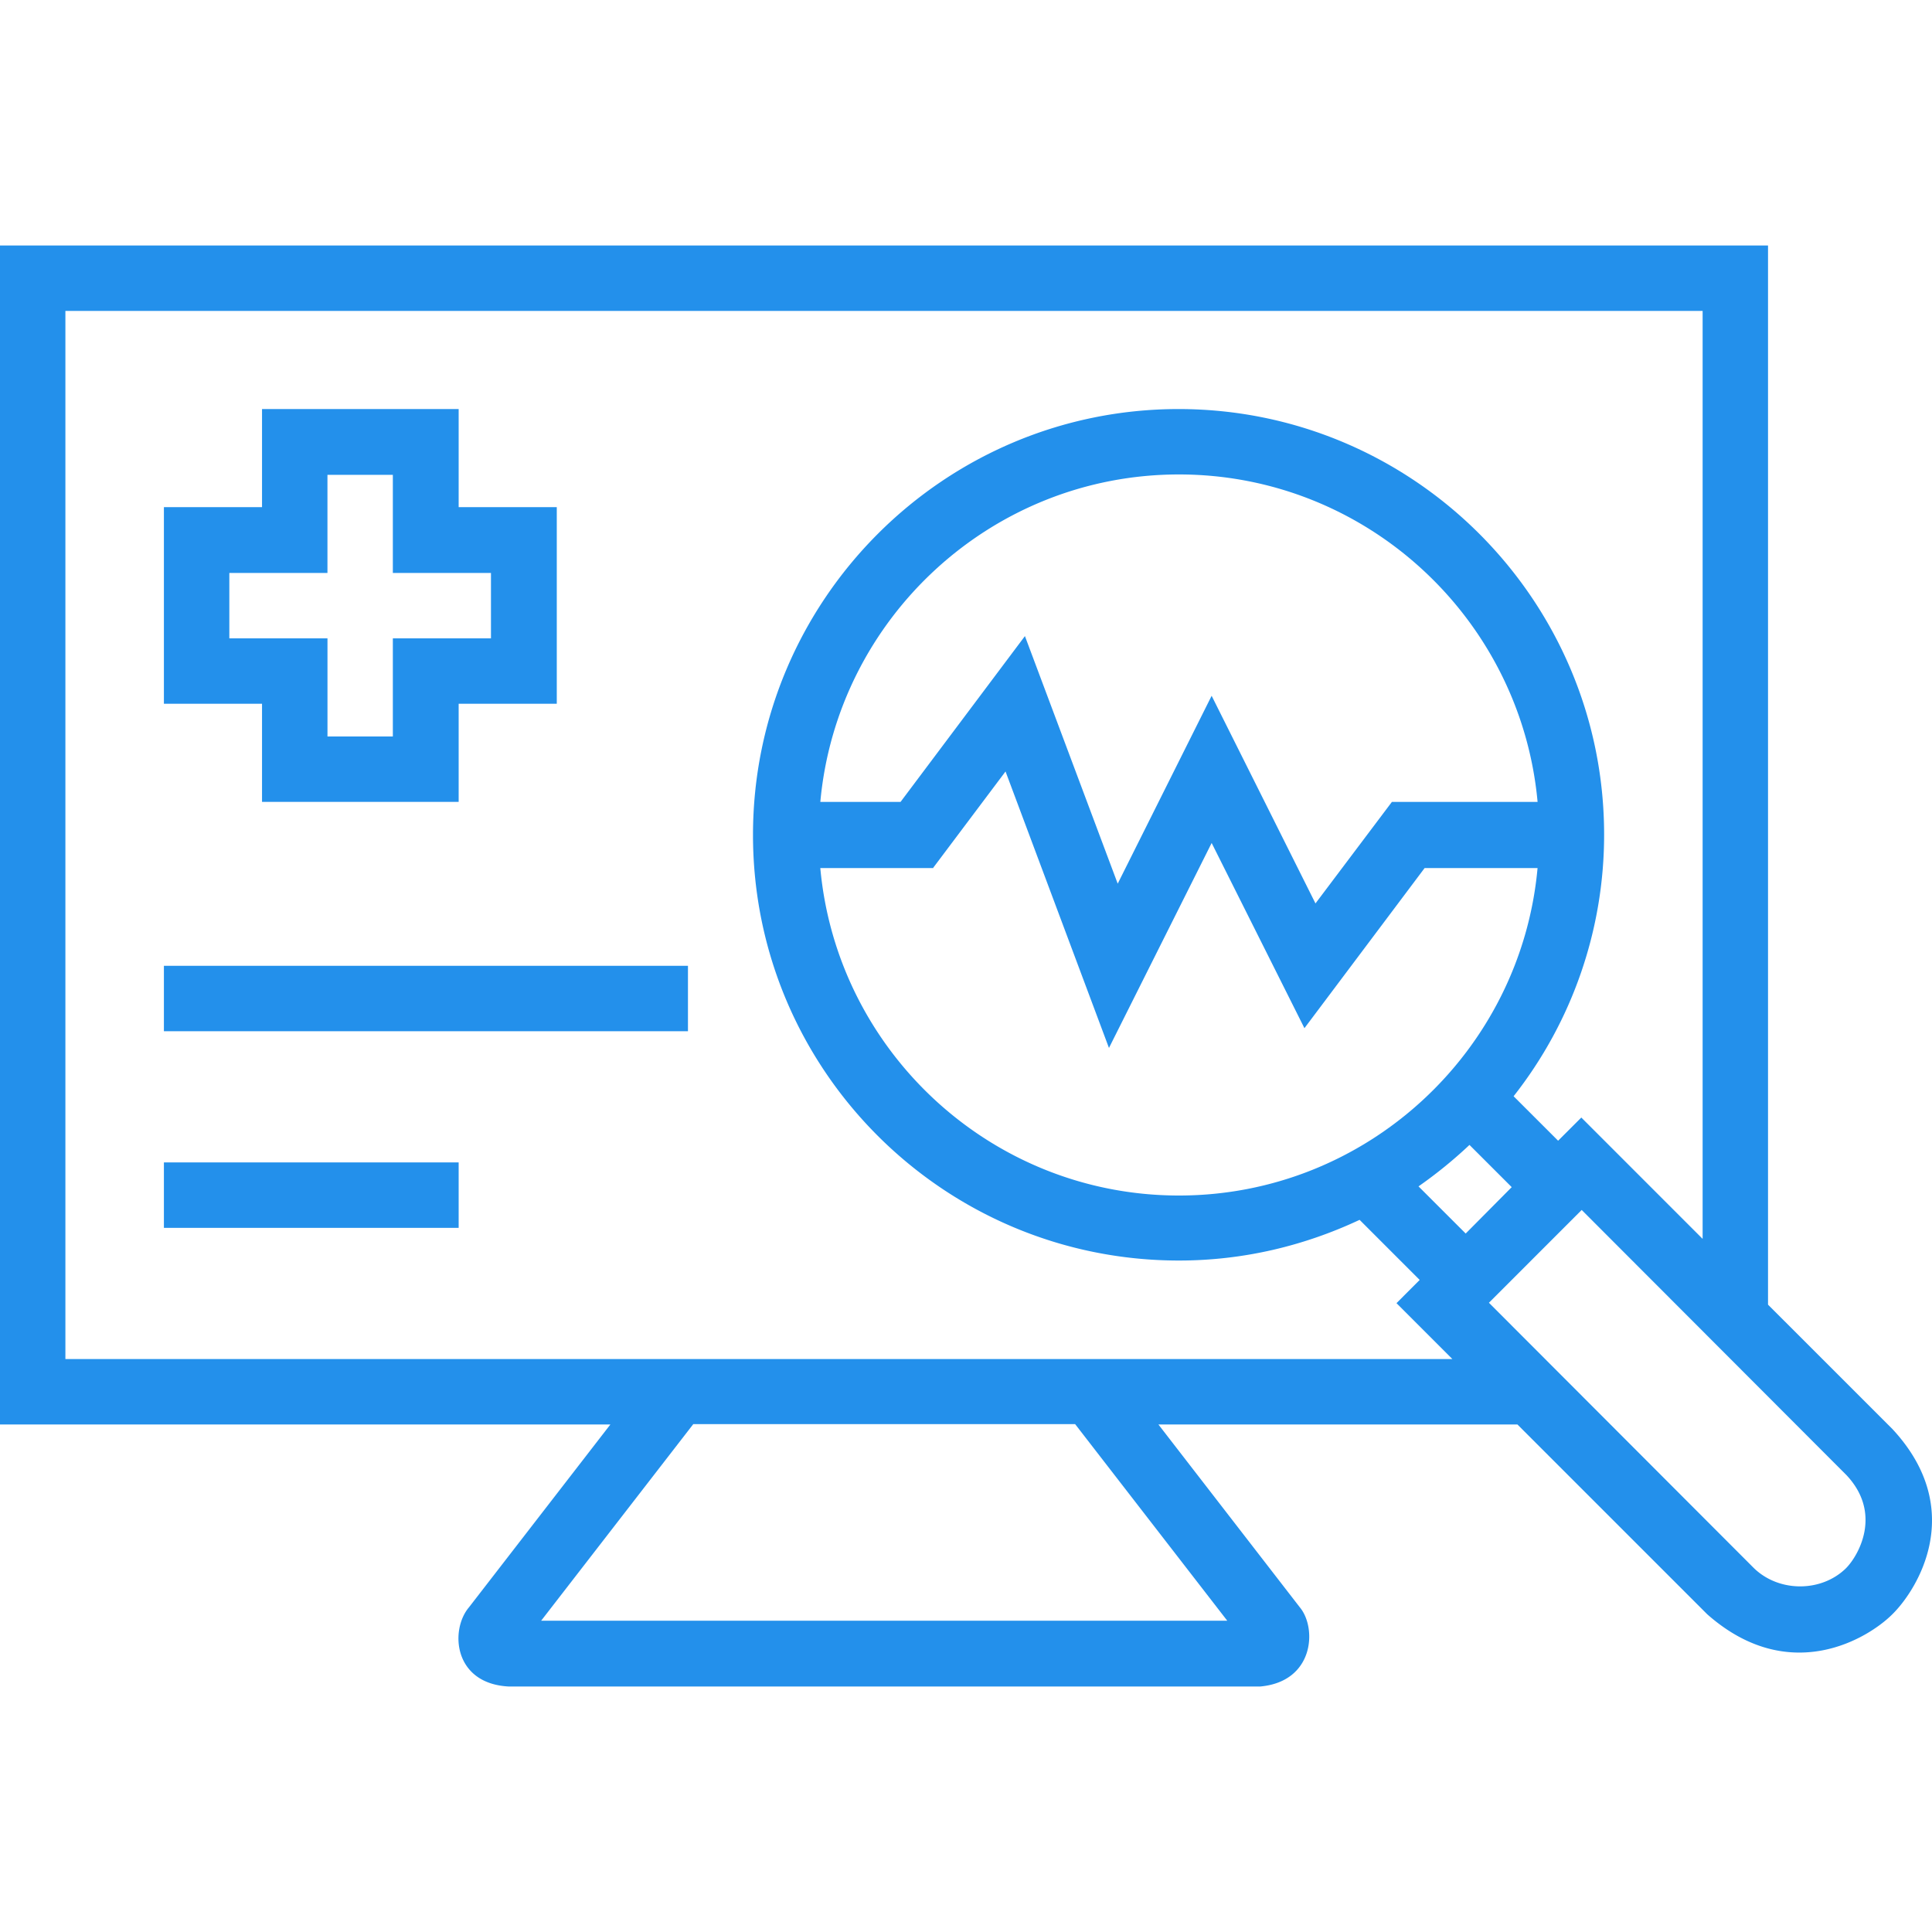
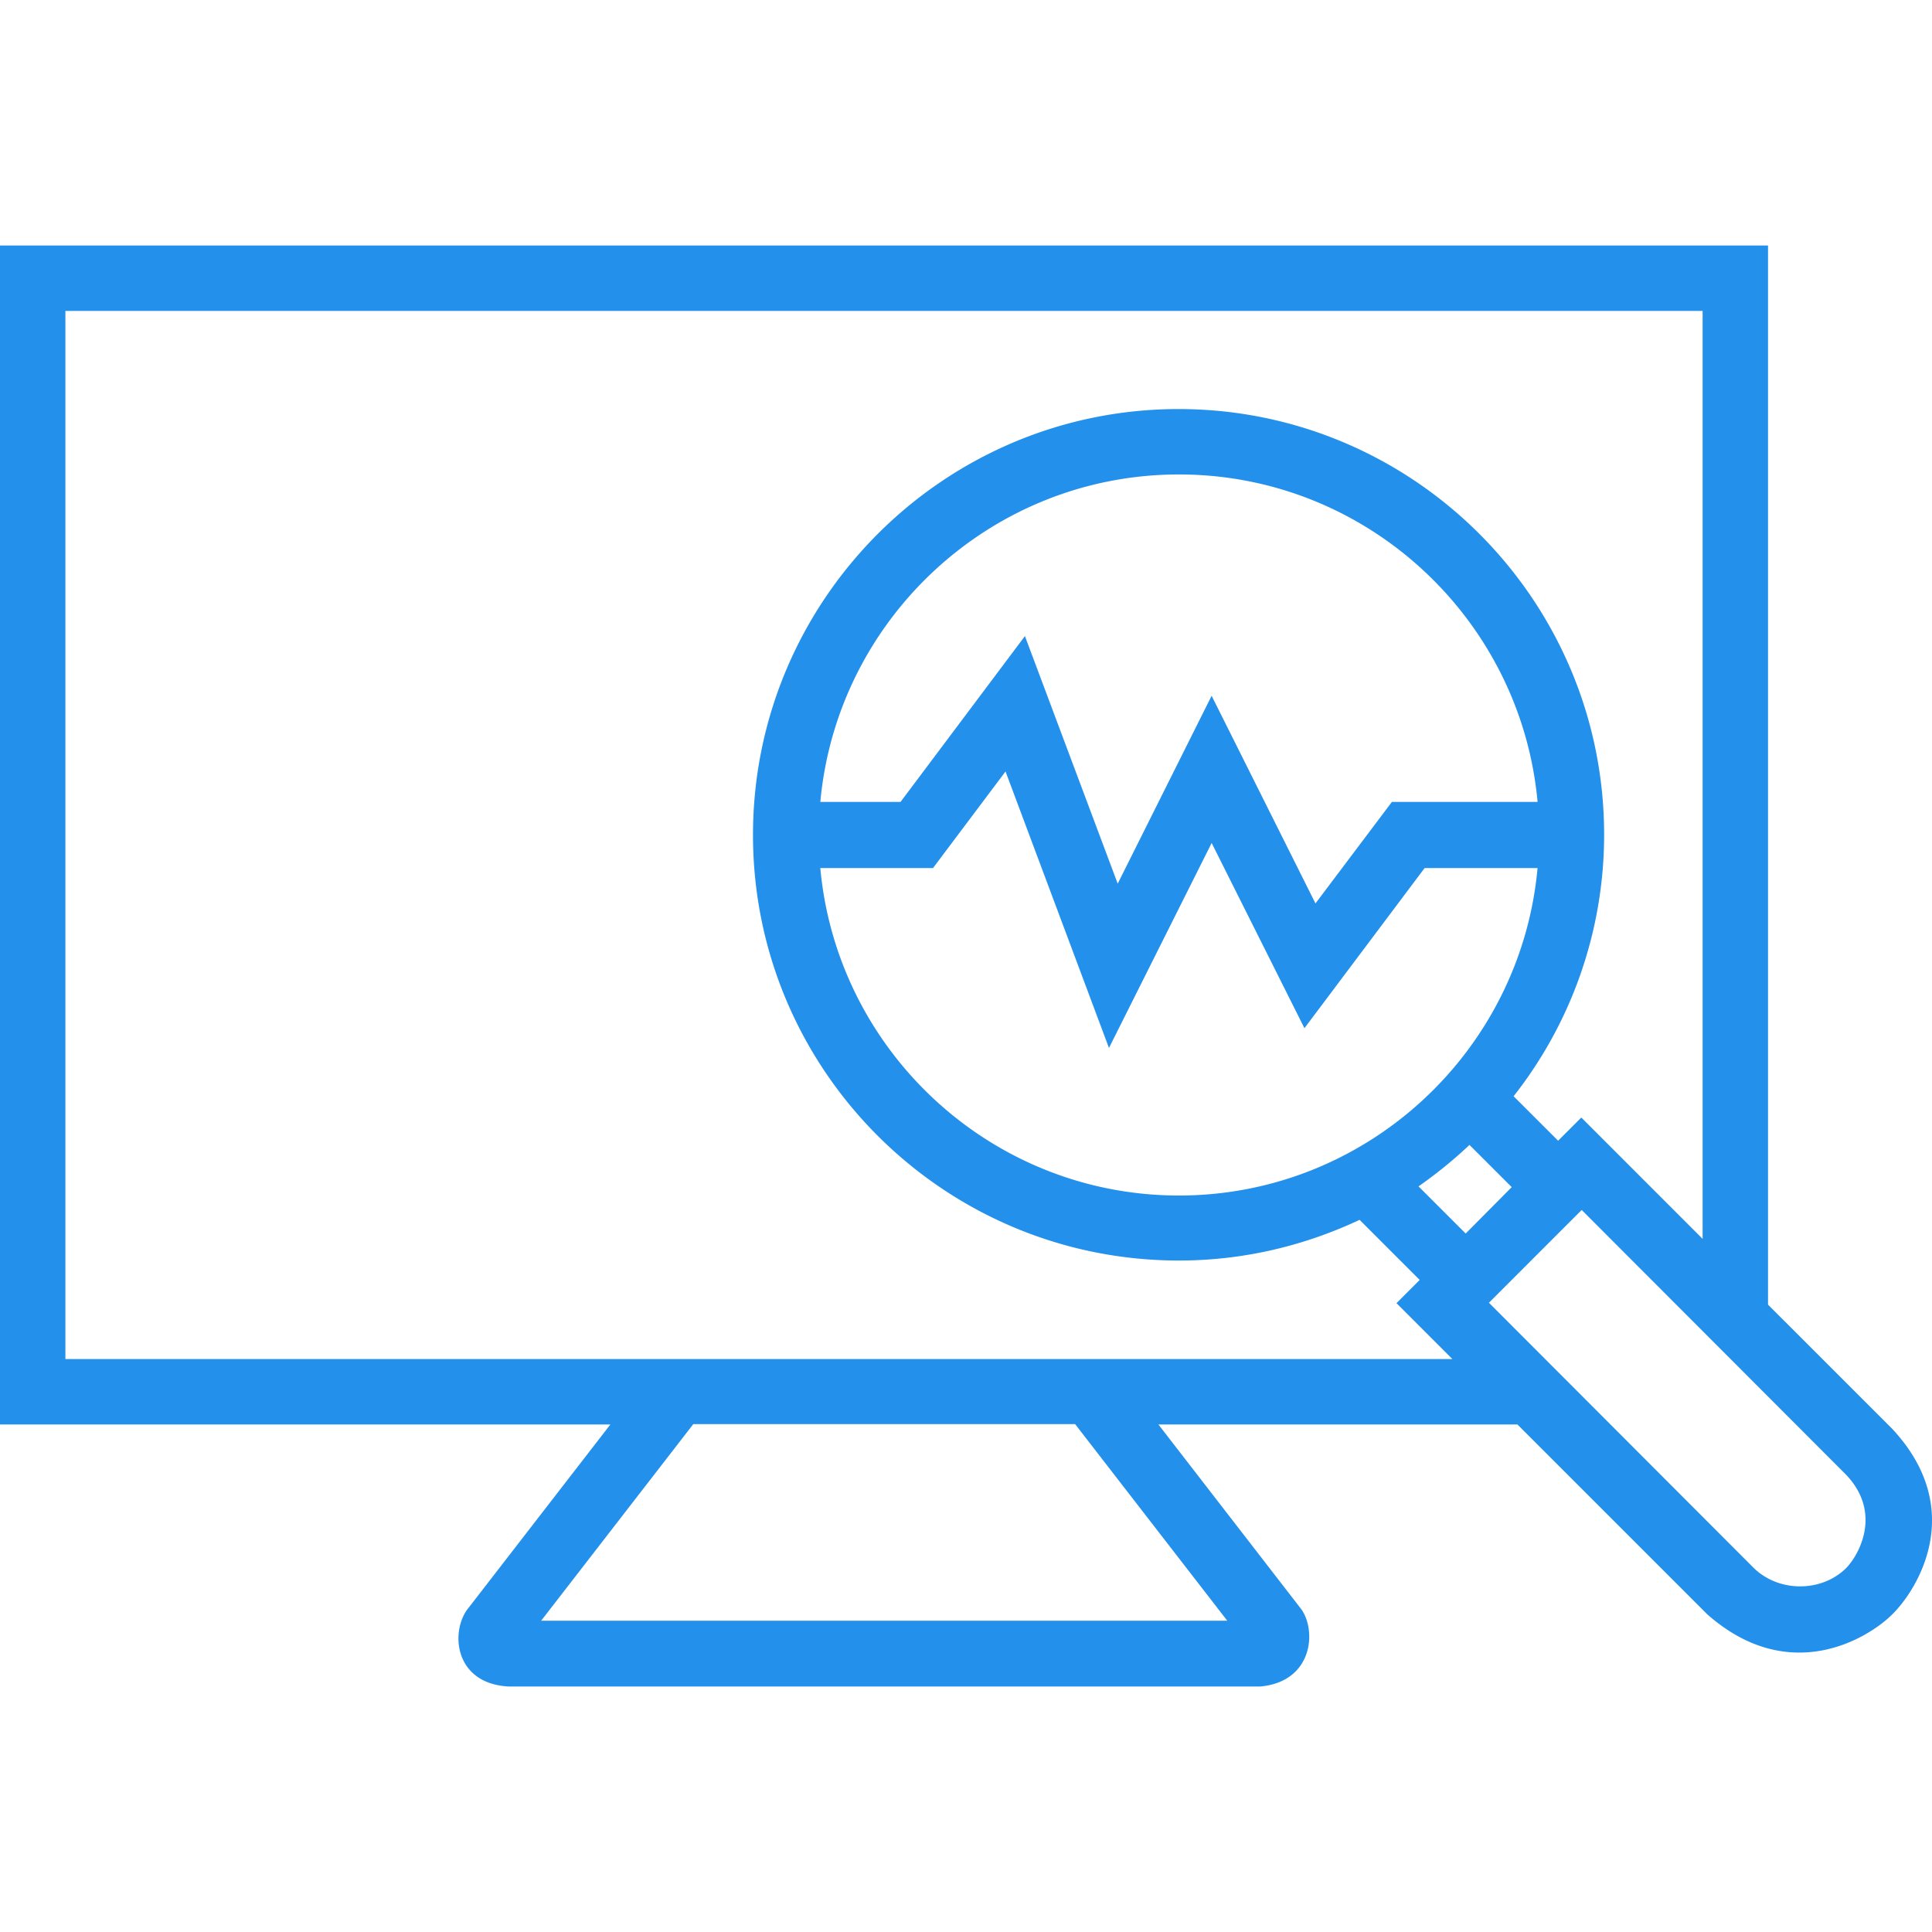
<svg xmlns="http://www.w3.org/2000/svg" width="80" height="80" fill="none">
  <path d="M78.36 59.172l-5.15-5.149V10.166H0v48.818h25.275l-5.858 7.574c-.788.93-.646 3.15 1.637 3.276h31.134c2.236-.205 2.346-2.425 1.637-3.276l-5.858-7.574h14.866l7.858 7.858c3.386 2.992 6.645 1.023 7.669 0 1.04-1.024 3.102-4.331 0-7.67zM50.818 67.11h-28.41l6.3-8.141h15.81l6.3 8.141zM2.708 56.275v-43.4h67.794v38.424l-5.023-5.024-.961.96-1.843-1.842a17.507 17.507 0 003.748-10.834c0-9.716-7.905-17.621-17.621-17.621-9.716 0-17.622 7.905-17.622 17.637s7.906 17.621 17.638 17.621c2.677 0 5.196-.614 7.48-1.685L58.786 53l-.96.961 2.314 2.315H2.71zm35.937-20.33v-.016l2.992-3.984 4.283 11.448 4.252-8.487 3.842 7.669 4.976-6.63h4.677c-.692 7.59-7.086 13.559-14.85 13.559-7.763 0-14.157-5.969-14.85-13.56h4.678zm-4.677-2.74c.692-7.59 7.086-13.559 14.85-13.559 7.763 0 14.157 5.968 14.85 13.559h-6.032l-3.165 4.204-4.3-8.598-3.889 7.78-3.842-10.252-5.15 6.866h-3.322zm24.77 15.92a18.588 18.588 0 002.11-1.716l1.749 1.748-1.906 1.921-1.953-1.952zM76.456 64.92c-1.024 1.024-2.803 1.024-3.843 0l-10.96-10.976 3.842-3.842 10.96 10.976c1.497 1.59.505 3.323 0 3.842z" fill="#2390EB" />
-   <path d="M18.992 21v-4.062H10.85V21H6.787v8.141h4.063v4.063h8.142v-4.063h4.063V21h-4.063zm1.338 5.433h-4.063v4.063H13.56v-4.063H9.496v-2.708h4.063v-4.063h2.708v4.063h4.063v2.708zm8.157 13.559h-21.7v2.709h21.7v-2.709zm-9.495 8.141H6.787v2.71h12.205v-2.71z" fill="#2390EB" />
</svg>